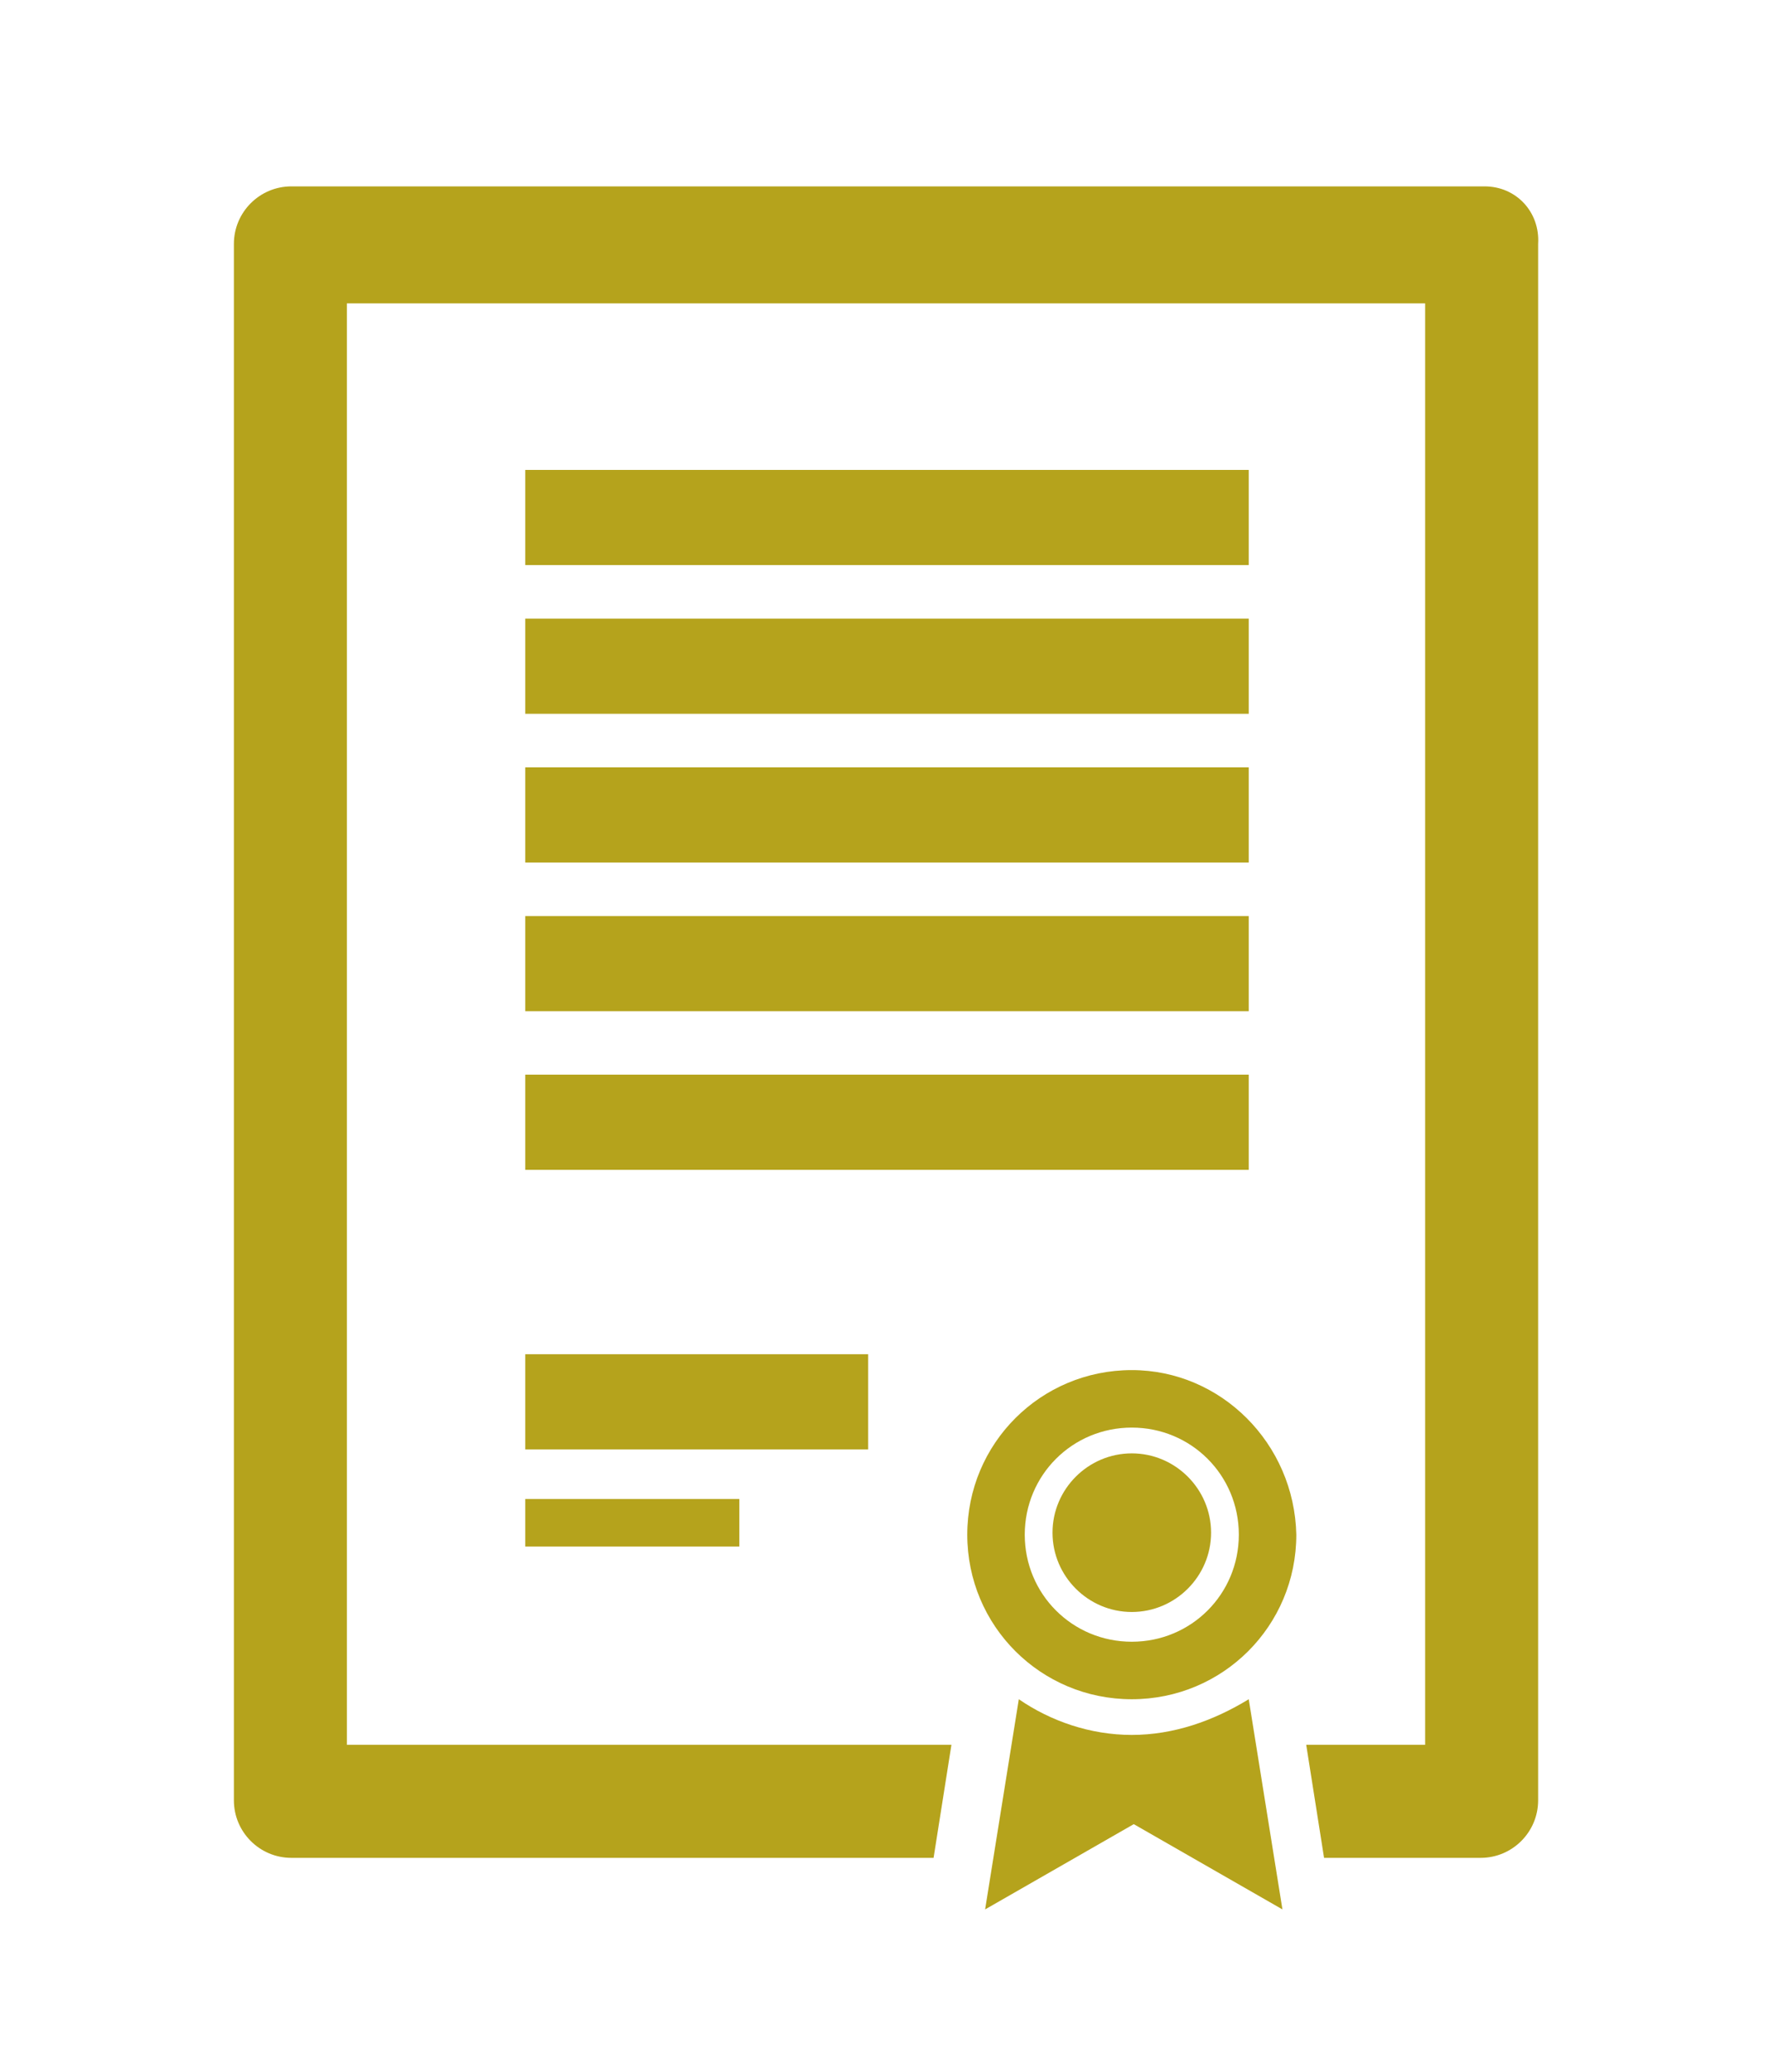
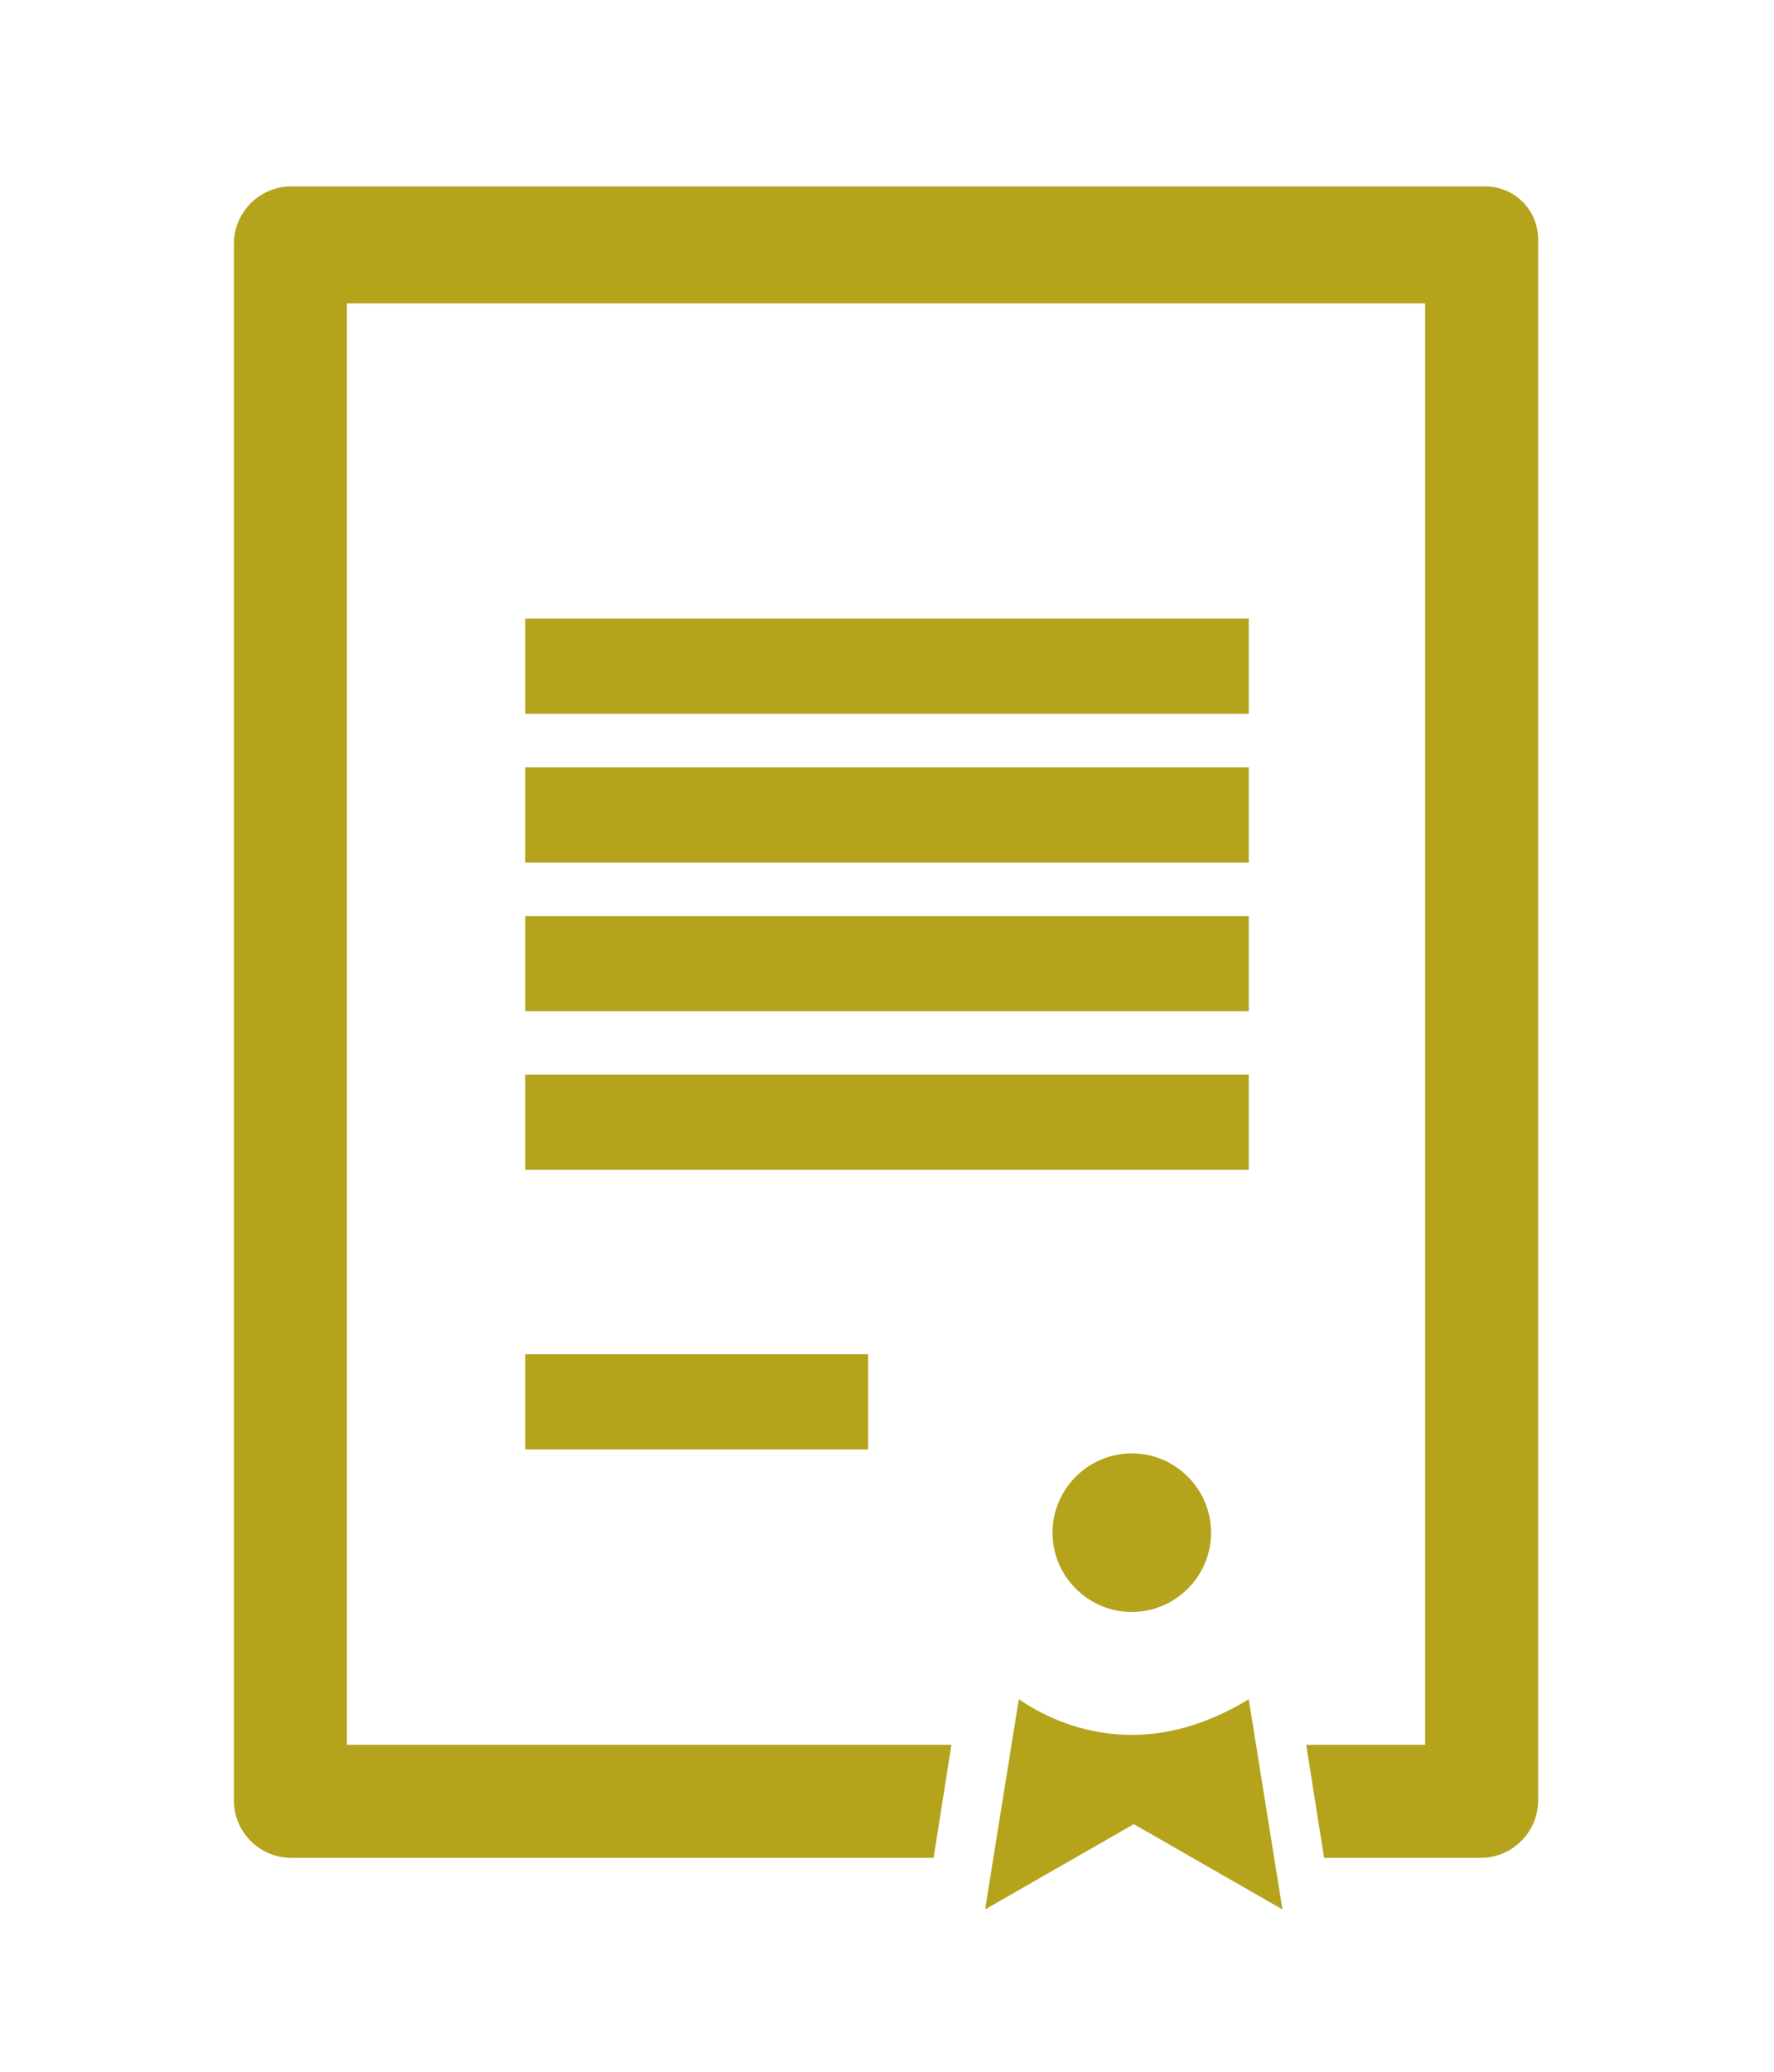
<svg xmlns="http://www.w3.org/2000/svg" version="1.1" id="Layer_1" x="0px" y="0px" viewBox="-903.8 188 89.5 104.5" style="enable-background:new -903.8 188 89.5 104.5;" xml:space="preserve">
  <style type="text/css">
	.st0{fill:#B5A31C;}
</style>
-   <rect x="-877.3" y="211.7" class="st0" width="36.5" height="4.8" />
  <rect x="-877.3" y="219.2" class="st0" width="36.5" height="4.8" />
  <rect x="-877.3" y="226.7" class="st0" width="36.5" height="4.8" />
  <rect x="-877.3" y="234.2" class="st0" width="36.5" height="4.8" />
  <rect x="-877.3" y="242.2" class="st0" width="36.5" height="4.8" />
  <rect x="-877.3" y="256.3" class="st0" width="17.3" height="4.8" />
-   <rect x="-877.3" y="263.6" class="st0" width="10.8" height="2.4" />
  <path class="st0" d="M-828.9,197.4h-60.2c-1.6,0-2.9,1.3-2.9,2.9v78.5c0,1.6,1.3,2.9,2.9,2.9h32.4l0.9-5.7h-30.5v-72.7h54.4v72.7h-6  l0.9,5.7h7.9c1.6,0,2.9-1.3,2.9-2.9v-78.5C-826.1,198.7-827.3,197.4-828.9,197.4z" />
  <path class="st0" d="M-846.7,275.5c-2.1,0-4.1-0.7-5.7-1.8l-1.7,10.6l7.5-4.3l7.5,4.3l-1.7-10.6  C-842.6,274.8-844.6,275.5-846.7,275.5z" />
  <path class="st0" d="M-846.7,261.3c-2.2,0-4,1.8-4,4c0,2.2,1.8,4,4,4c2.2,0,4-1.8,4-4C-842.7,263.1-844.5,261.3-846.7,261.3z" />
-   <path class="st0" d="M-846.7,257.1c-4.6,0-8.3,3.7-8.3,8.3c0,4.6,3.7,8.3,8.3,8.3c4.6,0,8.3-3.7,8.3-8.3  C-838.5,260.8-842.2,257.1-846.7,257.1z M-846.7,270.8c-3,0-5.4-2.4-5.4-5.4s2.4-5.4,5.4-5.4c3,0,5.4,2.4,5.4,5.4  S-843.7,270.8-846.7,270.8z" />
</svg>